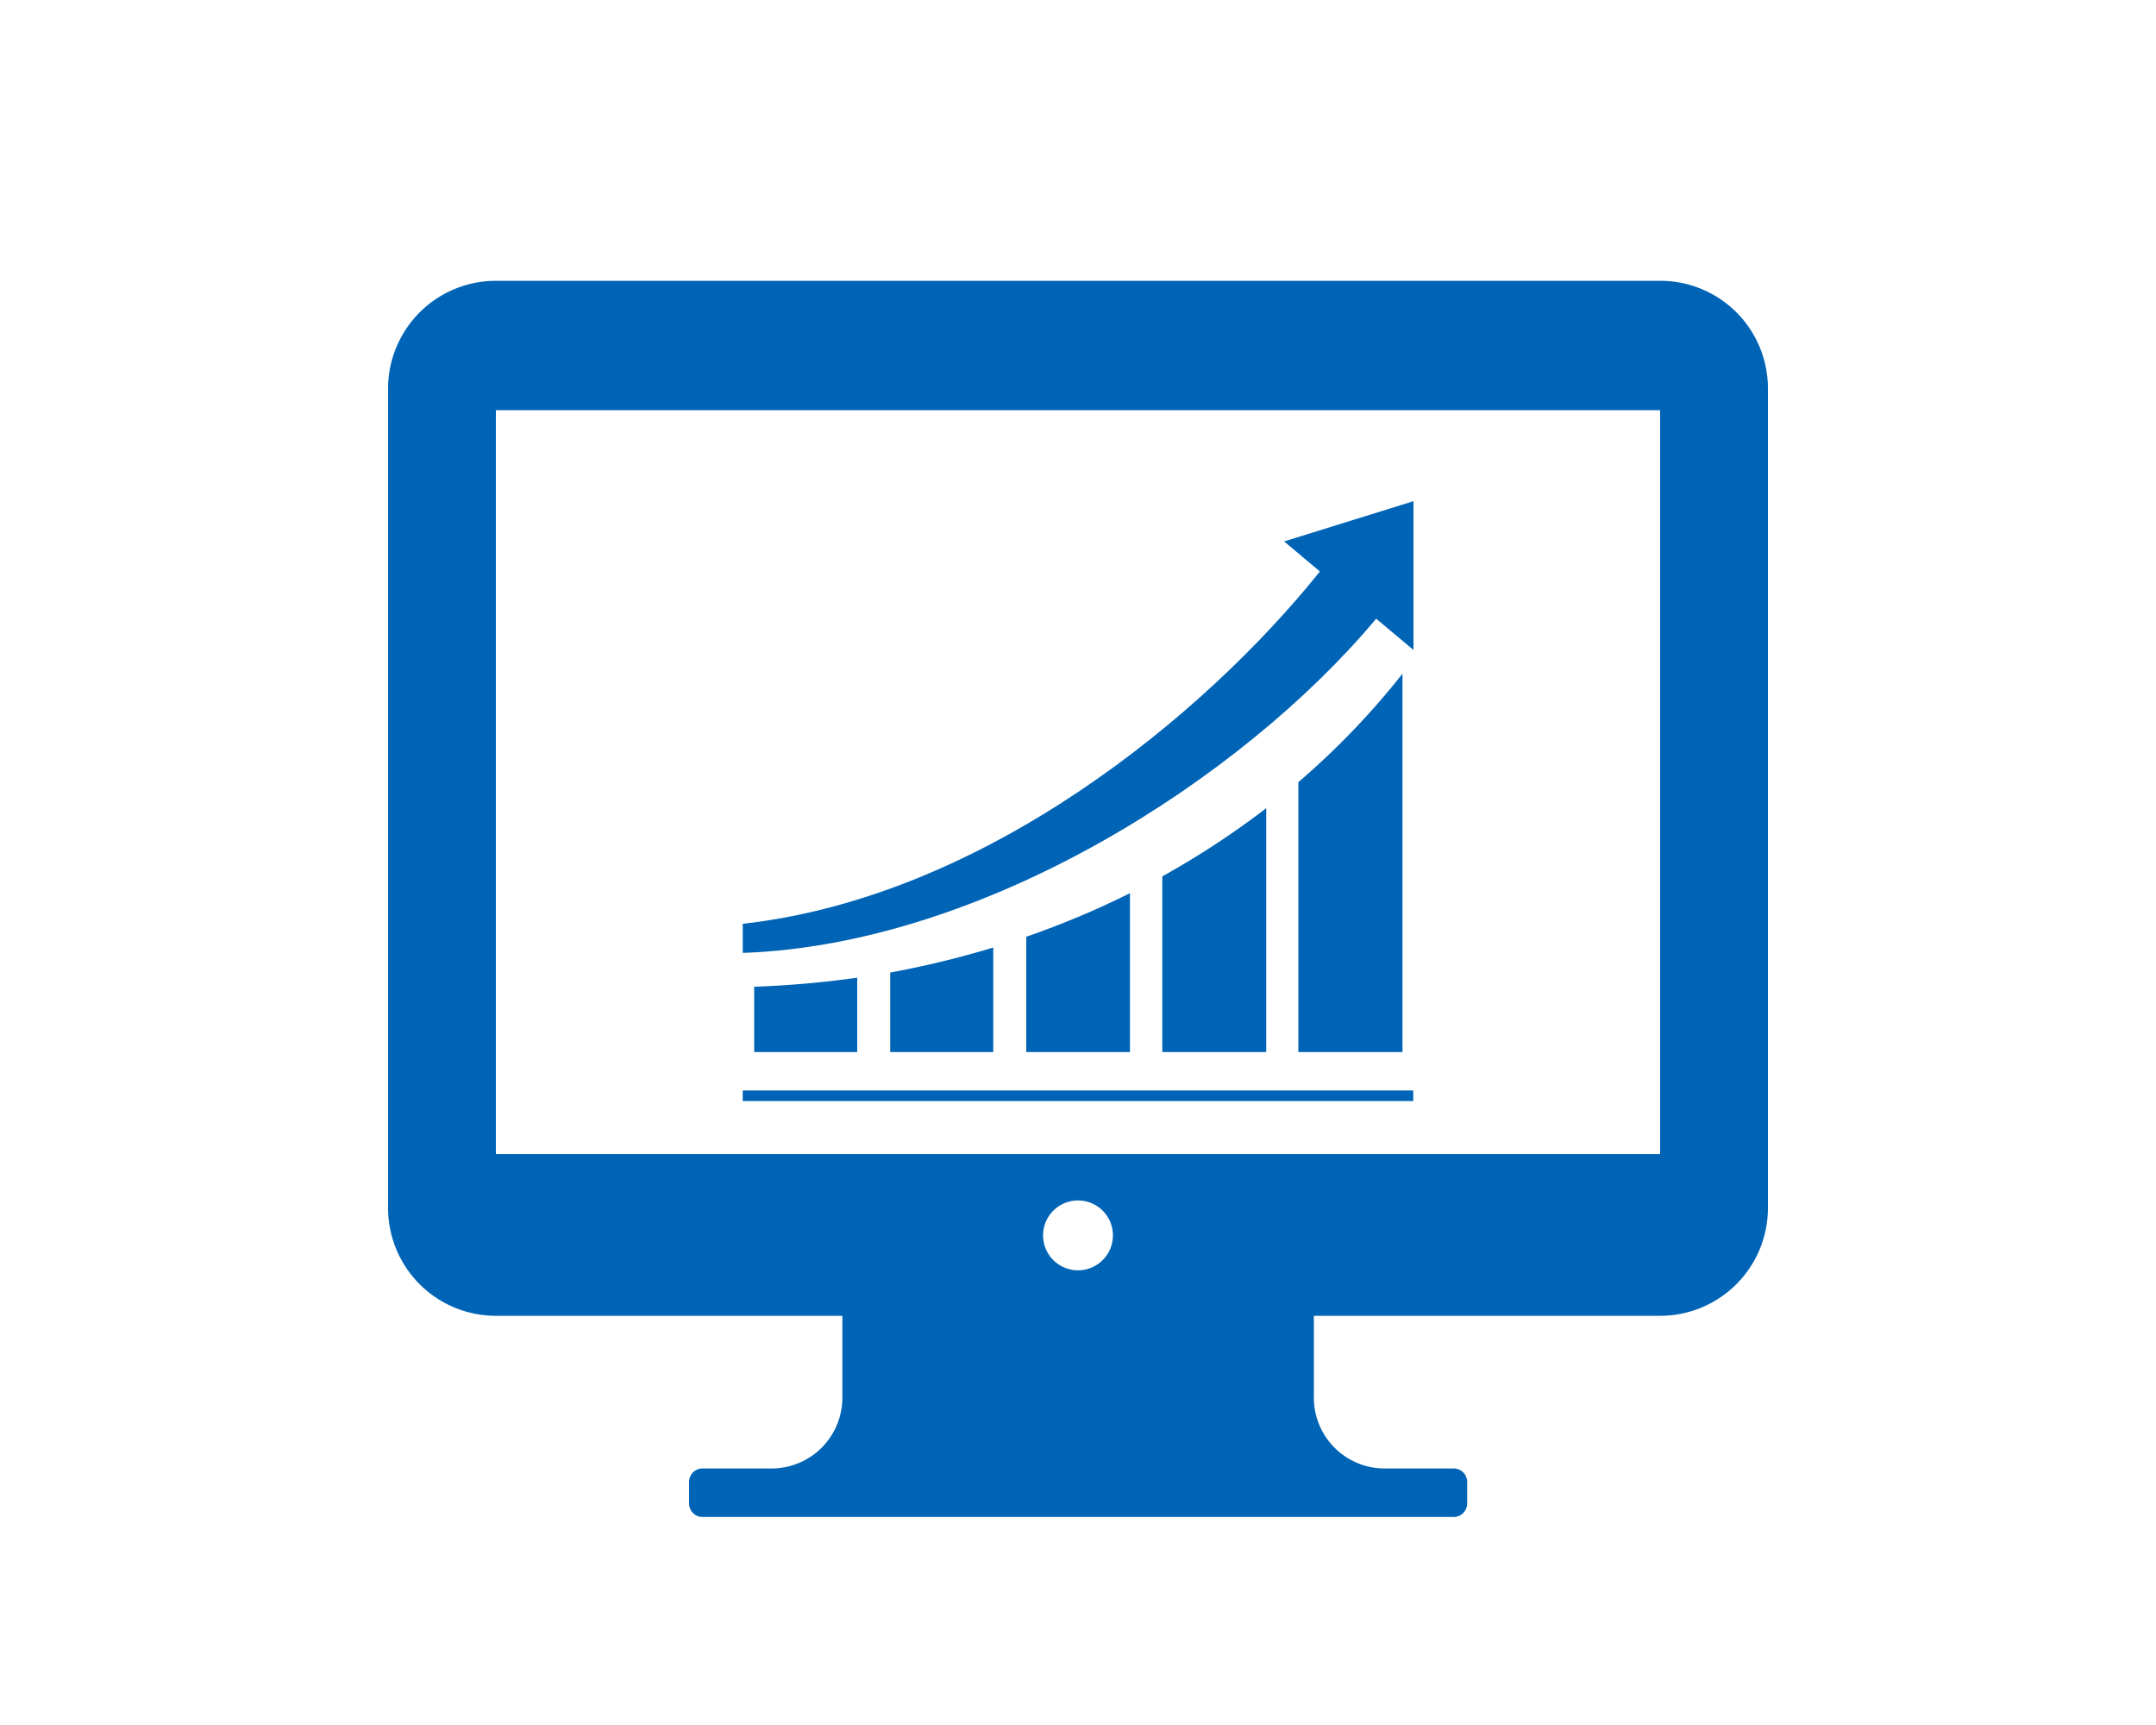
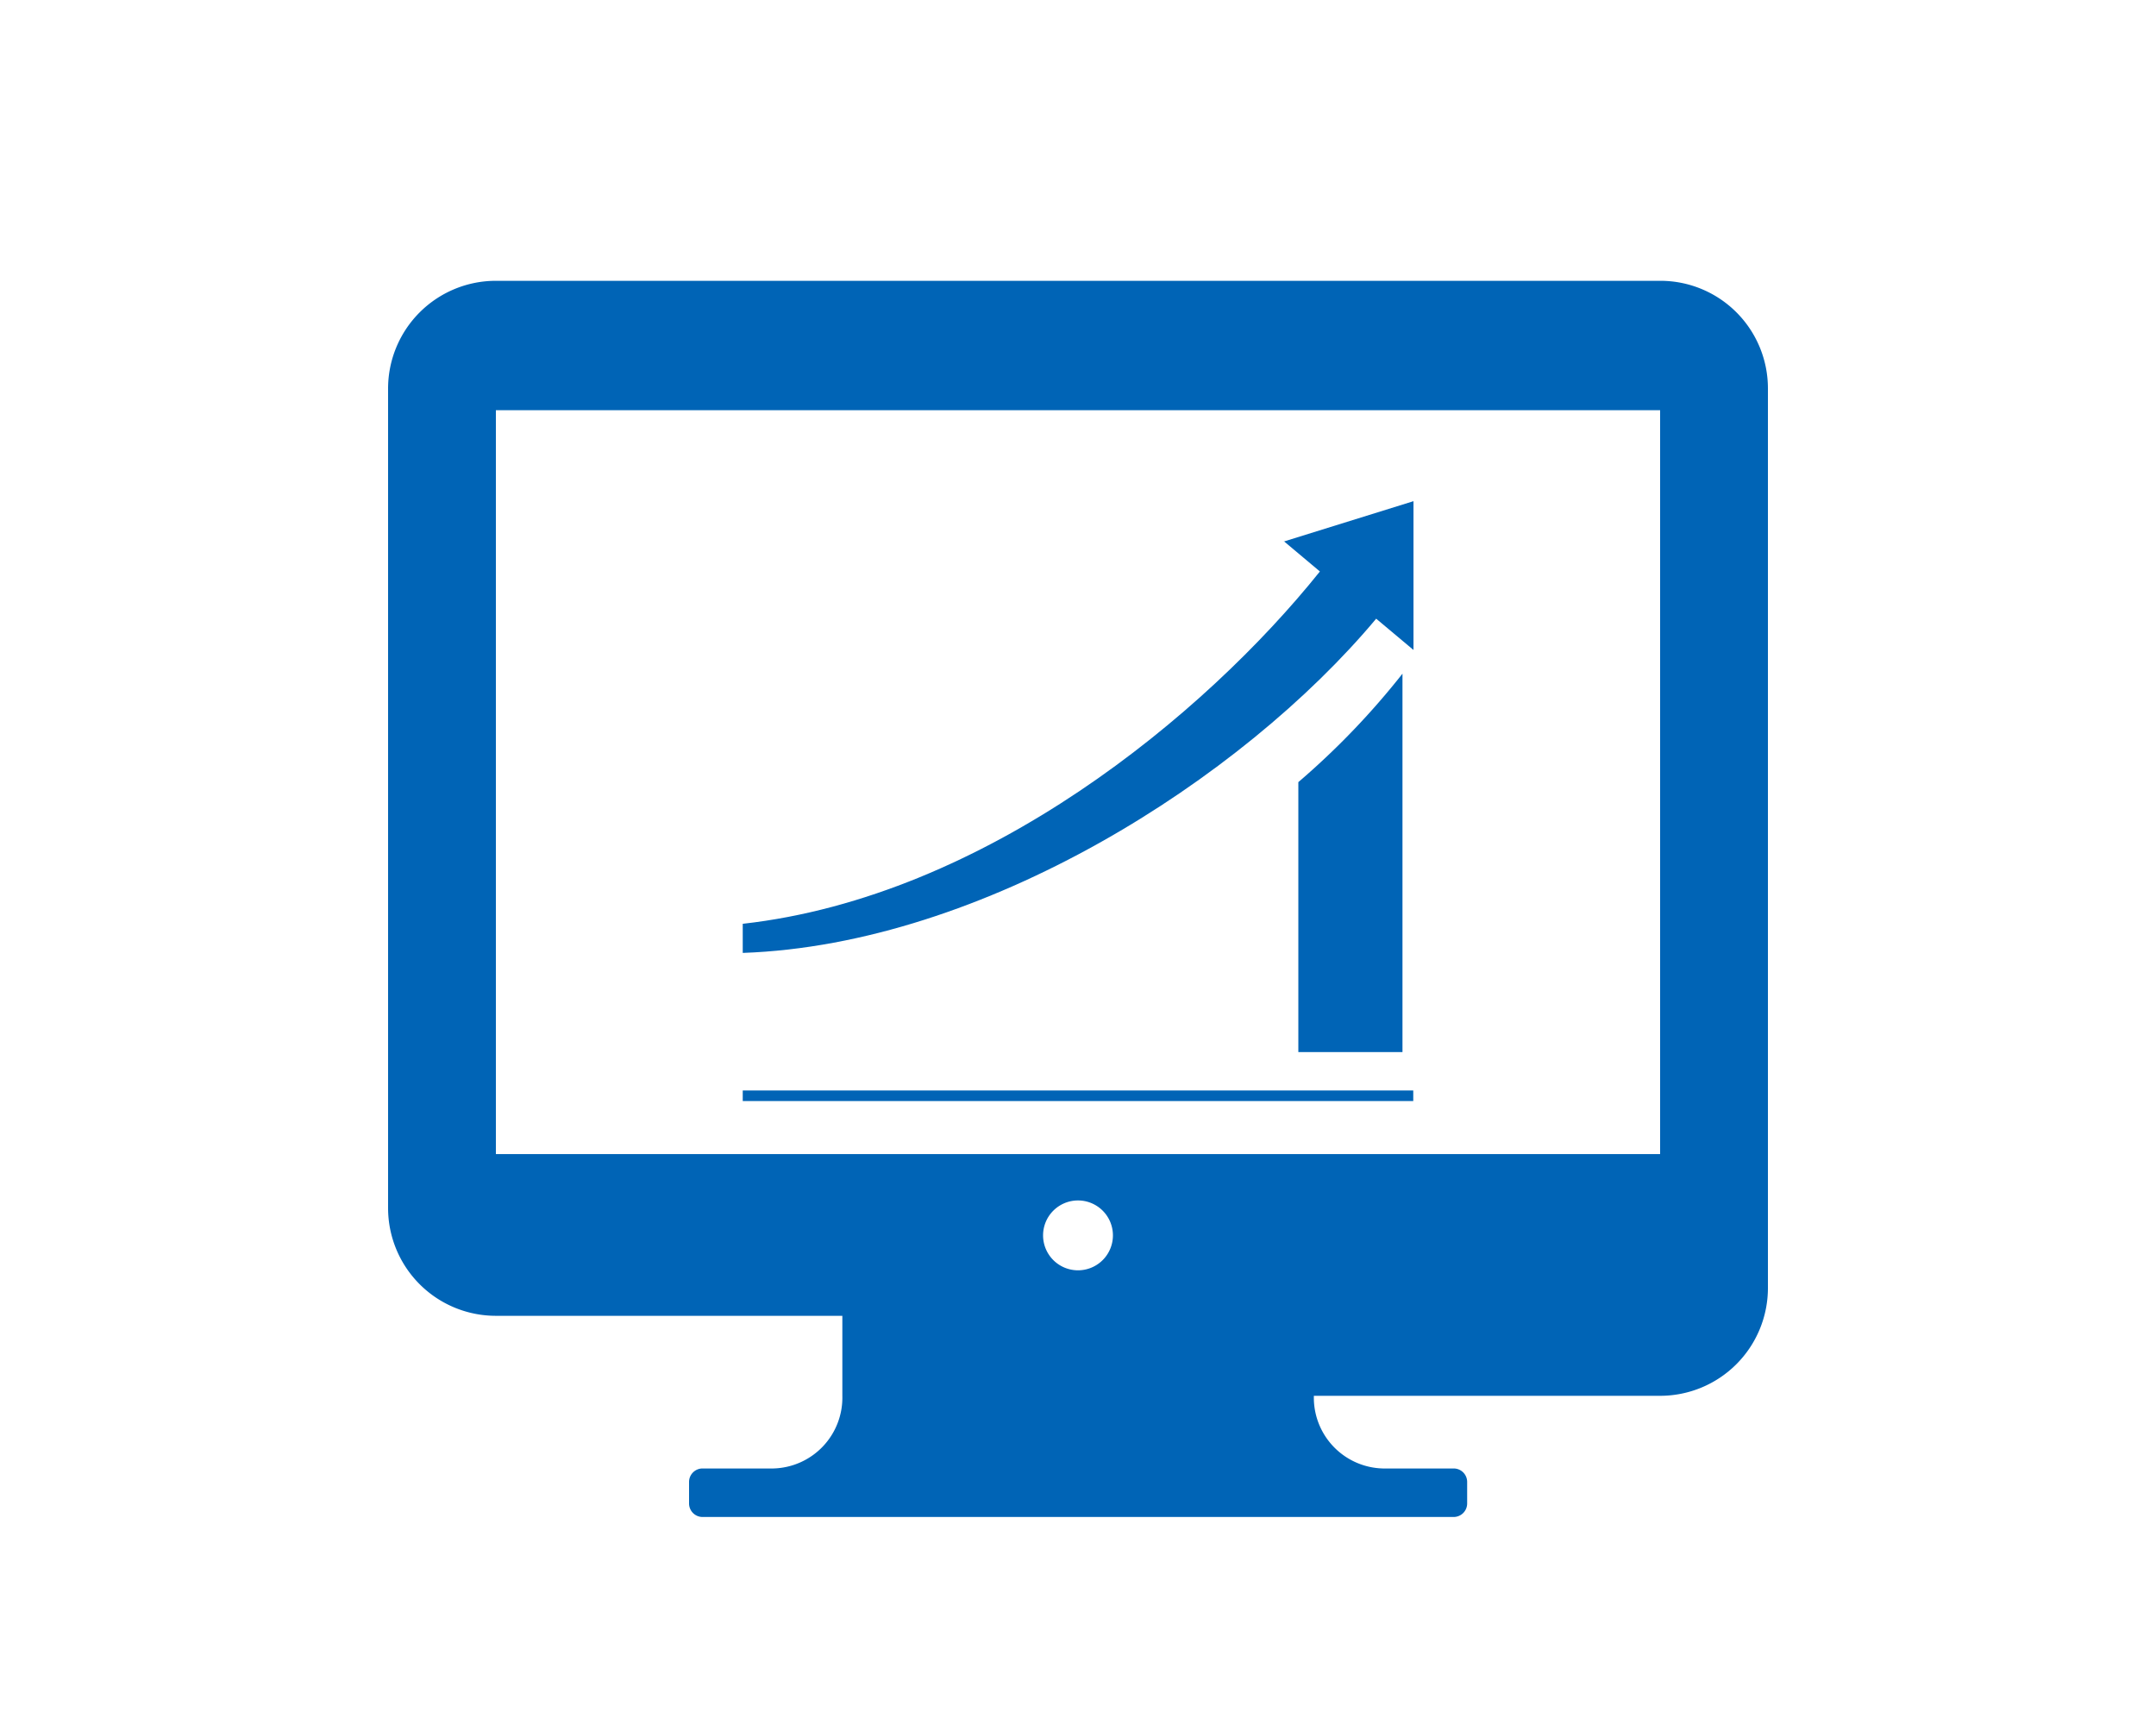
<svg xmlns="http://www.w3.org/2000/svg" width="100" height="80" viewBox="0 0 100 80">
  <g id="グループ_1850" data-name="グループ 1850" transform="translate(-175 -9353)">
    <g id="グループ_1777" data-name="グループ 1777" transform="translate(193 9366.023)">
-       <path id="パス_19880" data-name="パス 19880" d="M59,0H5A5,5,0,0,0,0,5V43a5,5,0,0,0,5,5H21.07v3.71a3.287,3.287,0,0,1-3.2,3.37H14.59a.625.625,0,0,0-.63.62v1a.627.627,0,0,0,.63.63H49.42a.627.627,0,0,0,.63-.63v-1a.625.625,0,0,0-.63-.62H46.14a3.287,3.287,0,0,1-3.2-3.37V48H59a5,5,0,0,0,5-5V5A4.989,4.989,0,0,0,59,0ZM30.38,44.27A1.62,1.62,0,1,1,32,45.89a1.62,1.62,0,0,1-1.62-1.62ZM59,40.41v.09H5V6H59Z" fill="#0064b6" />
+       <path id="パス_19880" data-name="パス 19880" d="M59,0H5A5,5,0,0,0,0,5V43a5,5,0,0,0,5,5H21.07v3.71a3.287,3.287,0,0,1-3.2,3.37H14.59a.625.625,0,0,0-.63.62v1a.627.627,0,0,0,.63.63H49.42a.627.627,0,0,0,.63-.63v-1a.625.625,0,0,0-.63-.62H46.14a3.287,3.287,0,0,1-3.2-3.37H59a5,5,0,0,0,5-5V5A4.989,4.989,0,0,0,59,0ZM30.38,44.27A1.62,1.62,0,1,1,32,45.89a1.62,1.62,0,0,1-1.62-1.62ZM59,40.41v.09H5V6H59Z" fill="#0064b6" />
      <rect id="長方形_1391" data-name="長方形 1391" width="31.1" height="0.49" transform="translate(16.45 37.55)" fill="#0064b6" />
-       <path id="パス_19881" data-name="パス 19881" d="M23.29,32.08v3.69h4.78V30.92A43.291,43.291,0,0,1,23.29,32.08Z" fill="#0064b6" />
-       <path id="パス_19882" data-name="パス 19882" d="M16.98,32.74v3.03h4.78V32.32a46.645,46.645,0,0,1-4.78.42Z" fill="#0064b6" />
-       <path id="パス_19883" data-name="パス 19883" d="M29.6,30.42v5.35h4.81V28.4a40.269,40.269,0,0,1-4.81,2.02Z" fill="#0064b6" />
-       <path id="パス_19884" data-name="パス 19884" d="M35.91,27.61v8.16h4.82V24.46a39.625,39.625,0,0,1-4.82,3.16Z" fill="#0064b6" />
      <path id="パス_19885" data-name="パス 19885" d="M42.22,23.25V35.77h4.83V18.22a35.8,35.8,0,0,1-4.83,5.03Z" fill="#0064b6" />
      <path id="パス_19886" data-name="パス 19886" d="M41.54,12.07l1.68,1.41c-5.33,6.65-15.51,15.08-26.77,16.34v1.35c11.17-.39,23.15-8.05,29.38-15.5l1.73,1.45v-6.9l-6.01,1.87Z" fill="#0064b6" />
    </g>
    <g id="グループ_1849" data-name="グループ 1849">
-       <rect id="長方形_1426" data-name="長方形 1426" width="100" height="80" transform="translate(175 9353)" fill="none" />
-     </g>
+       </g>
  </g>
</svg>